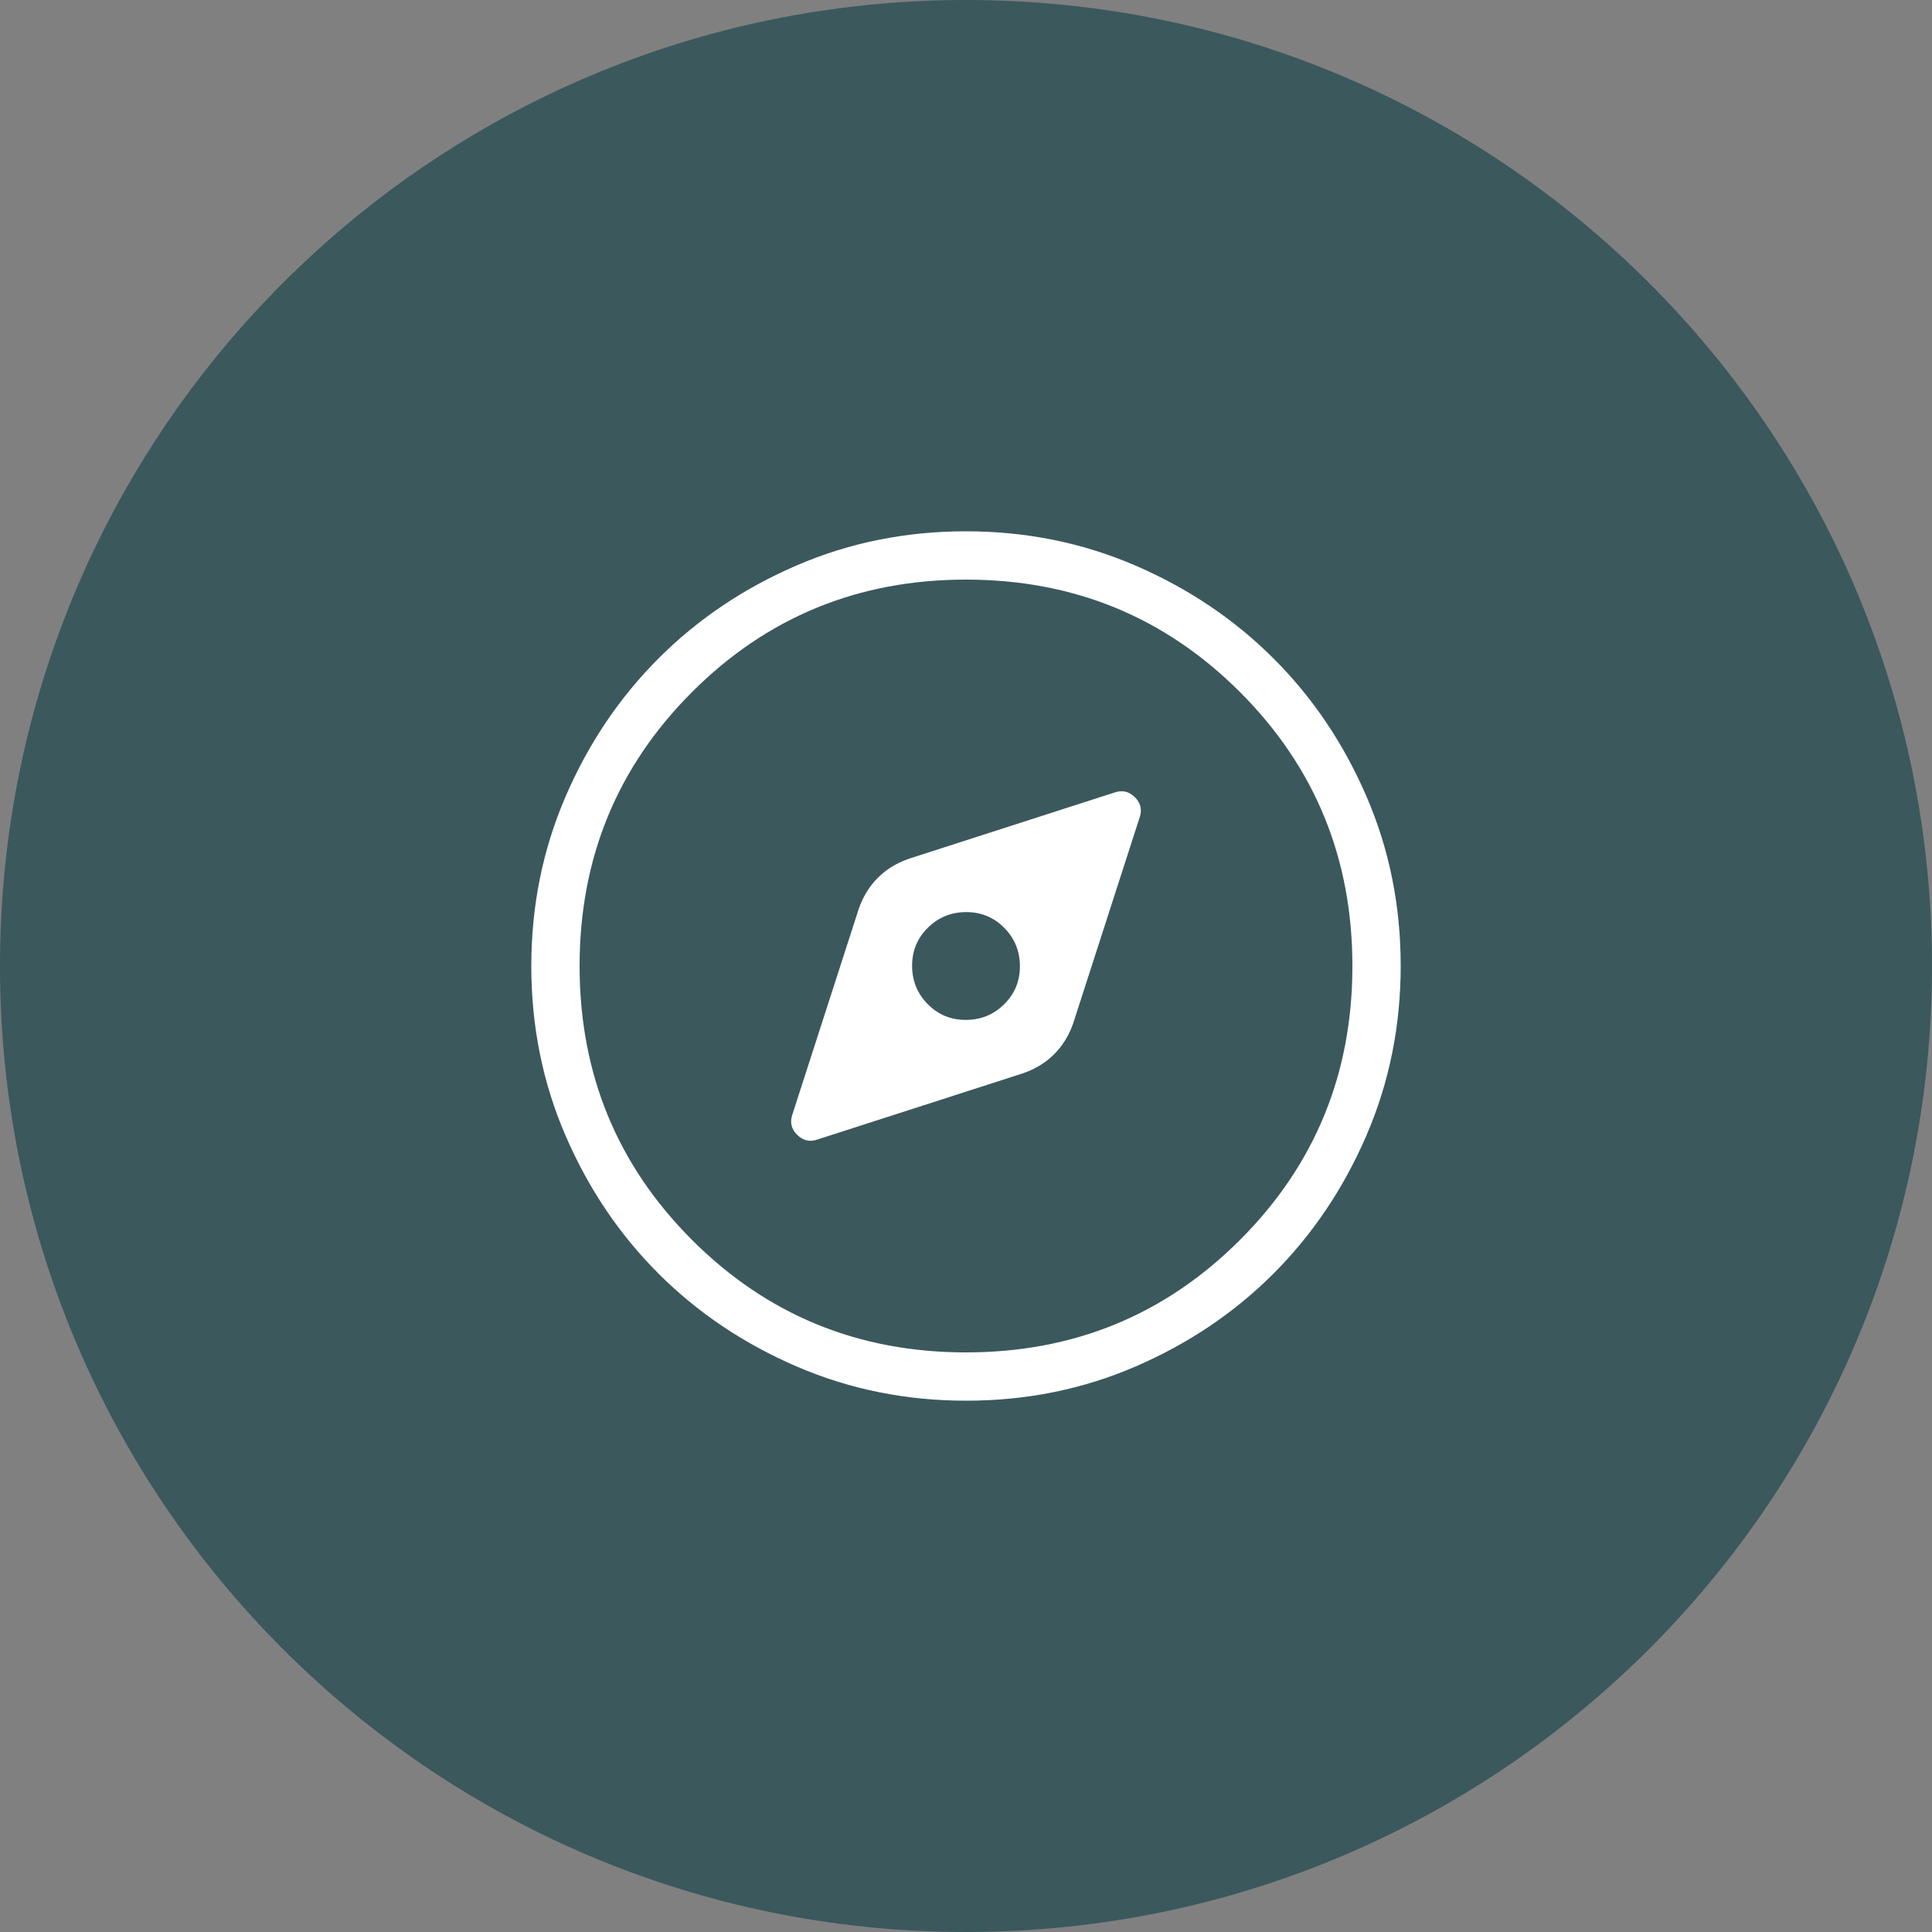
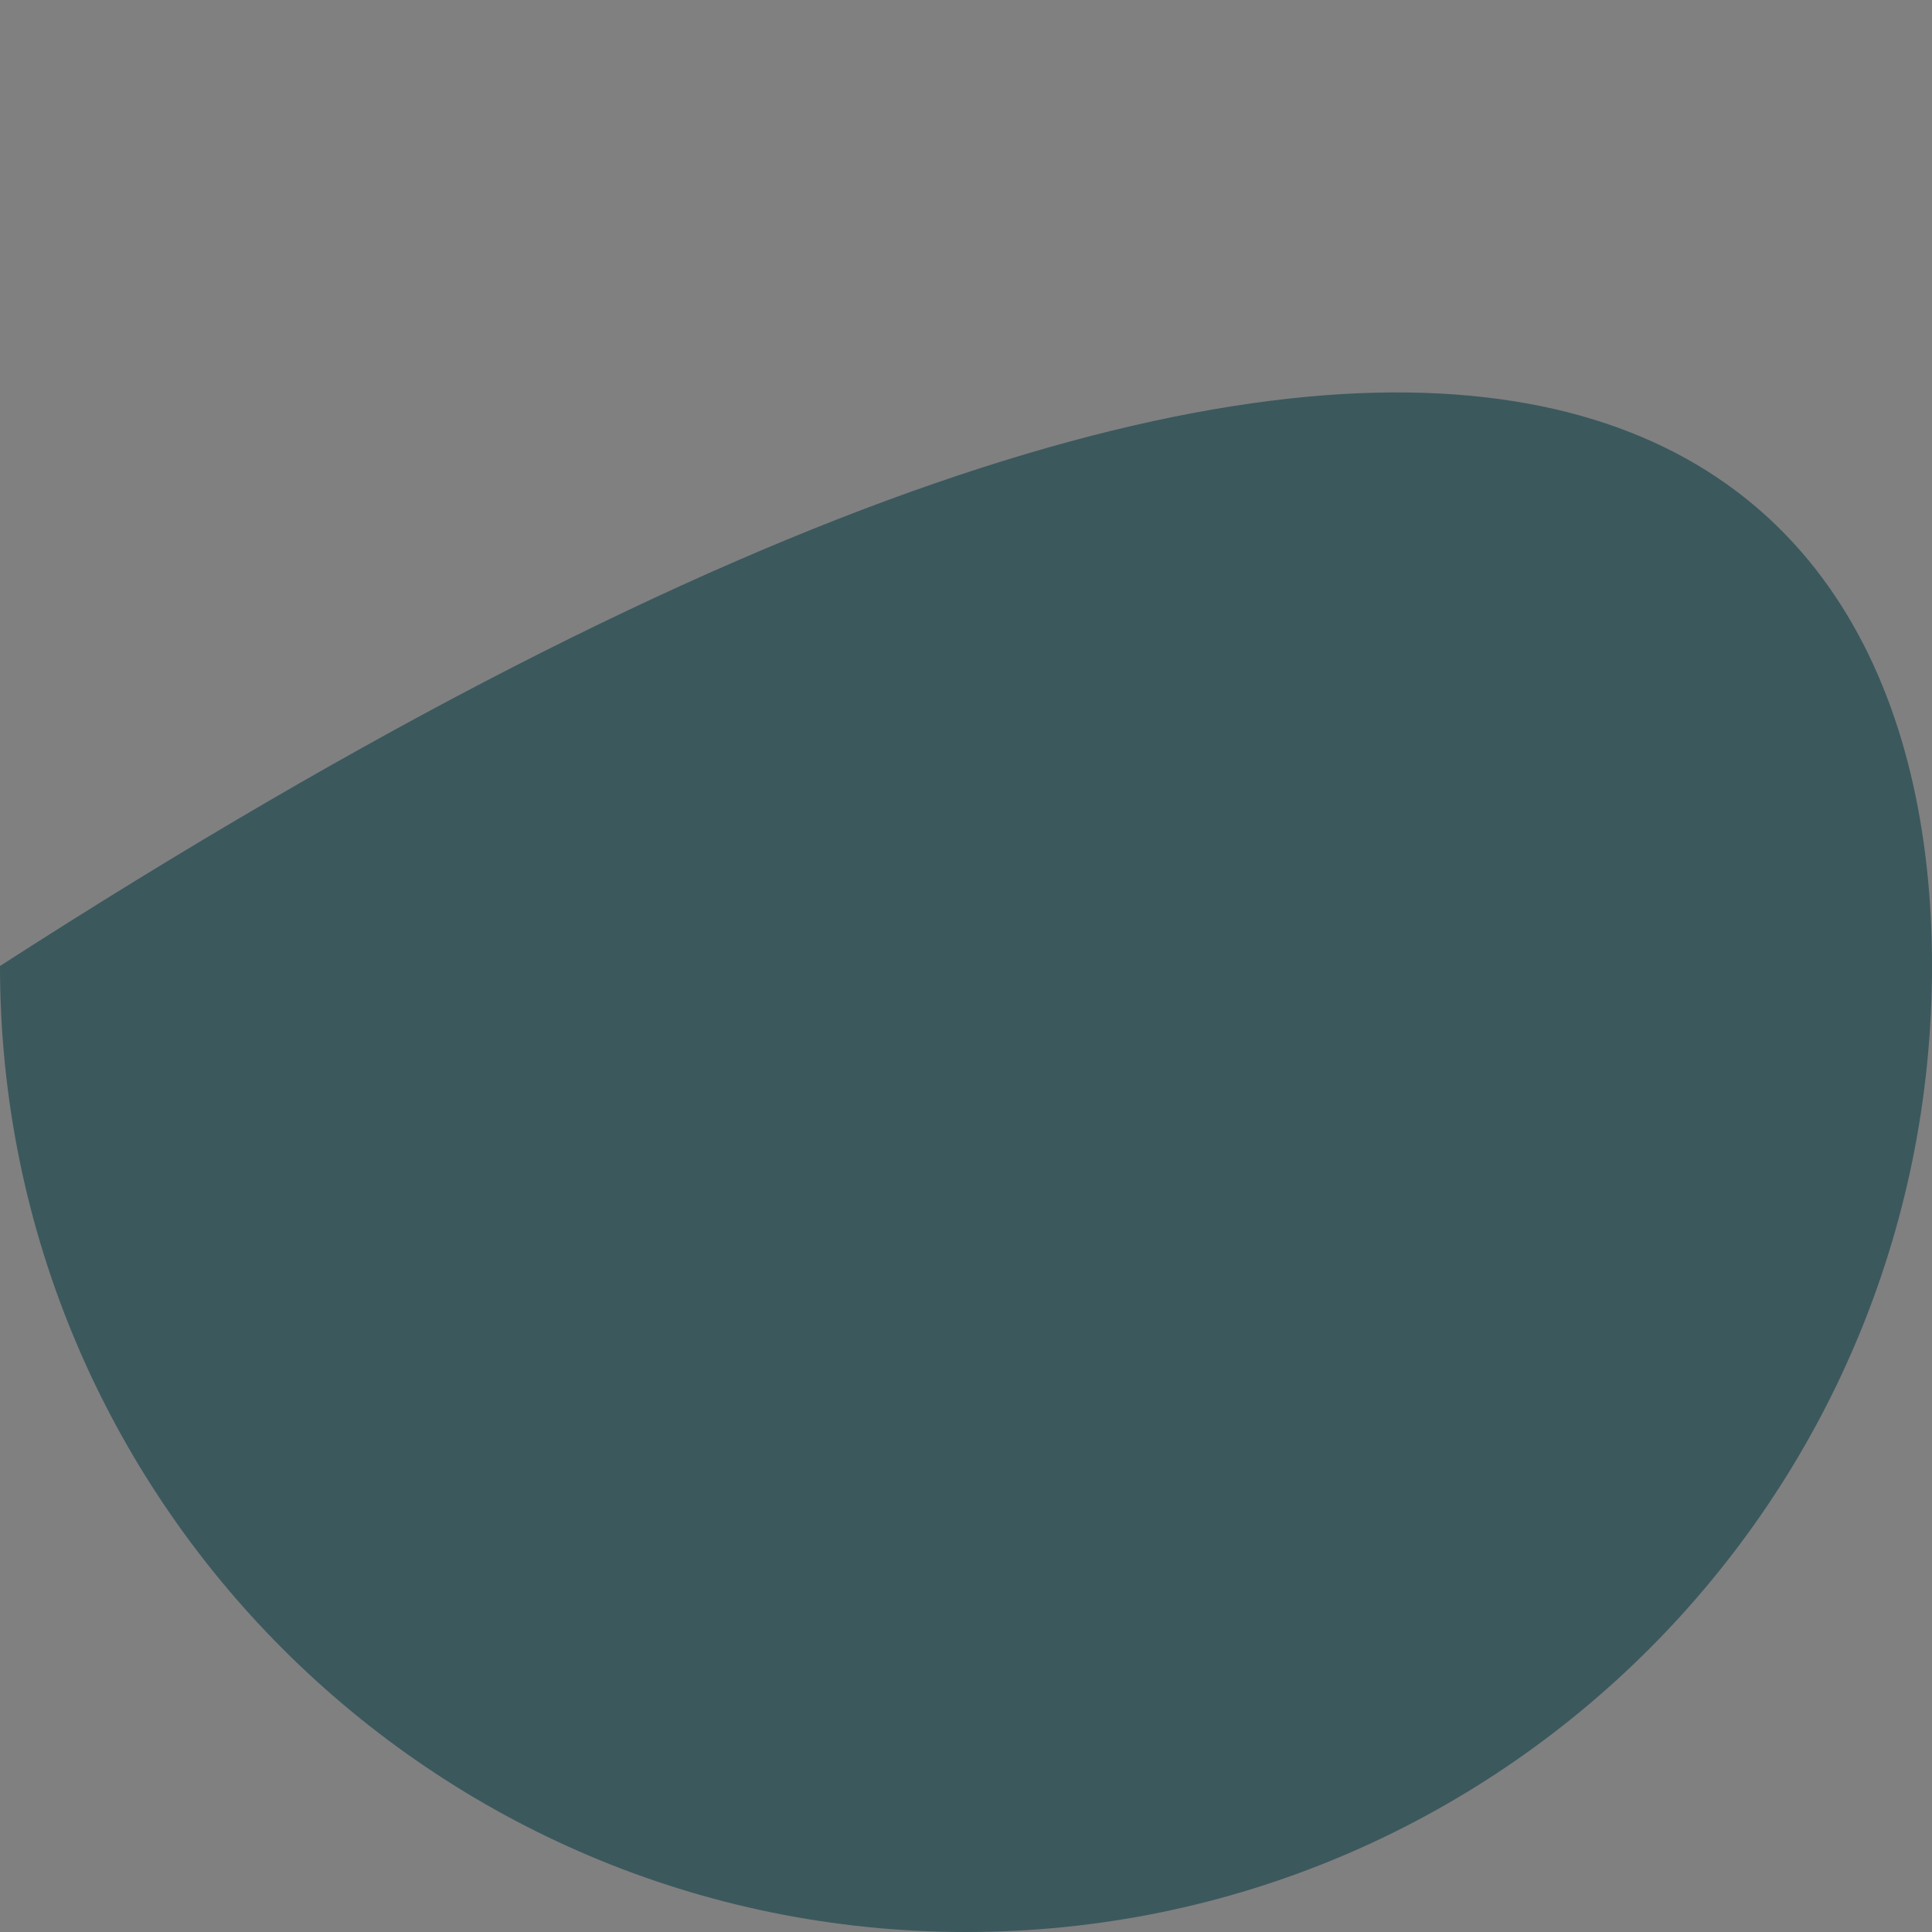
<svg xmlns="http://www.w3.org/2000/svg" width="40" height="40" viewBox="0 0 40 40" fill="none">
  <rect x="0" y="0" width="40" height="40" fill="#808080" stroke="none" />
-   <path d="M0 20C0 8.954 8.954 0 20 0C31.046 0 40 8.954 40 20C40 31.046 31.046 40 20 40C8.954 40 0 31.046 0 20Z" fill="#3B585D" />
-   <path d="M16.913 23.596L21.175 22.223C21.431 22.136 21.648 22.003 21.826 21.826C22.003 21.648 22.136 21.431 22.223 21.175L23.6 16.909C23.648 16.754 23.612 16.619 23.494 16.503C23.375 16.387 23.24 16.354 23.087 16.404L18.825 17.777C18.569 17.864 18.352 17.997 18.174 18.174C17.997 18.352 17.864 18.569 17.777 18.825L16.4 23.091C16.352 23.246 16.388 23.381 16.506 23.497C16.625 23.613 16.76 23.646 16.913 23.596ZM19.995 21.116C19.684 21.116 19.421 21.007 19.207 20.789C18.992 20.571 18.884 20.306 18.884 19.995C18.884 19.684 18.993 19.421 19.211 19.207C19.429 18.992 19.694 18.884 20.005 18.884C20.316 18.884 20.579 18.993 20.793 19.211C21.008 19.429 21.116 19.694 21.116 20.005C21.116 20.316 21.007 20.579 20.789 20.793C20.571 21.008 20.306 21.116 19.995 21.116ZM20.003 29C18.759 29 17.589 28.764 16.493 28.291C15.398 27.819 14.444 27.178 13.634 26.369C12.823 25.559 12.182 24.607 11.709 23.512C11.236 22.418 11 21.248 11 20.003C11 18.759 11.236 17.589 11.709 16.493C12.181 15.398 12.822 14.444 13.632 13.634C14.441 12.823 15.393 12.182 16.488 11.709C17.582 11.236 18.752 11 19.997 11C21.241 11 22.411 11.236 23.507 11.709C24.602 12.181 25.555 12.822 26.366 13.632C27.177 14.441 27.818 15.393 28.291 16.488C28.764 17.582 29 18.752 29 19.997C29 21.241 28.764 22.411 28.291 23.507C27.819 24.602 27.178 25.555 26.369 26.366C25.559 27.177 24.607 27.818 23.512 28.291C22.418 28.764 21.248 29 20.003 29ZM20 28C22.23 28 24.12 27.224 25.672 25.672C27.224 24.12 28 22.23 28 20C28 17.77 27.224 15.88 25.672 14.328C24.12 12.776 22.23 12 20 12C17.77 12 15.88 12.776 14.328 14.328C12.776 15.88 12 17.77 12 20C12 22.23 12.776 24.12 14.328 25.672C15.88 27.224 17.77 28 20 28Z" fill="white" />
+   <path d="M0 20C31.046 0 40 8.954 40 20C40 31.046 31.046 40 20 40C8.954 40 0 31.046 0 20Z" fill="#3B585D" />
</svg>